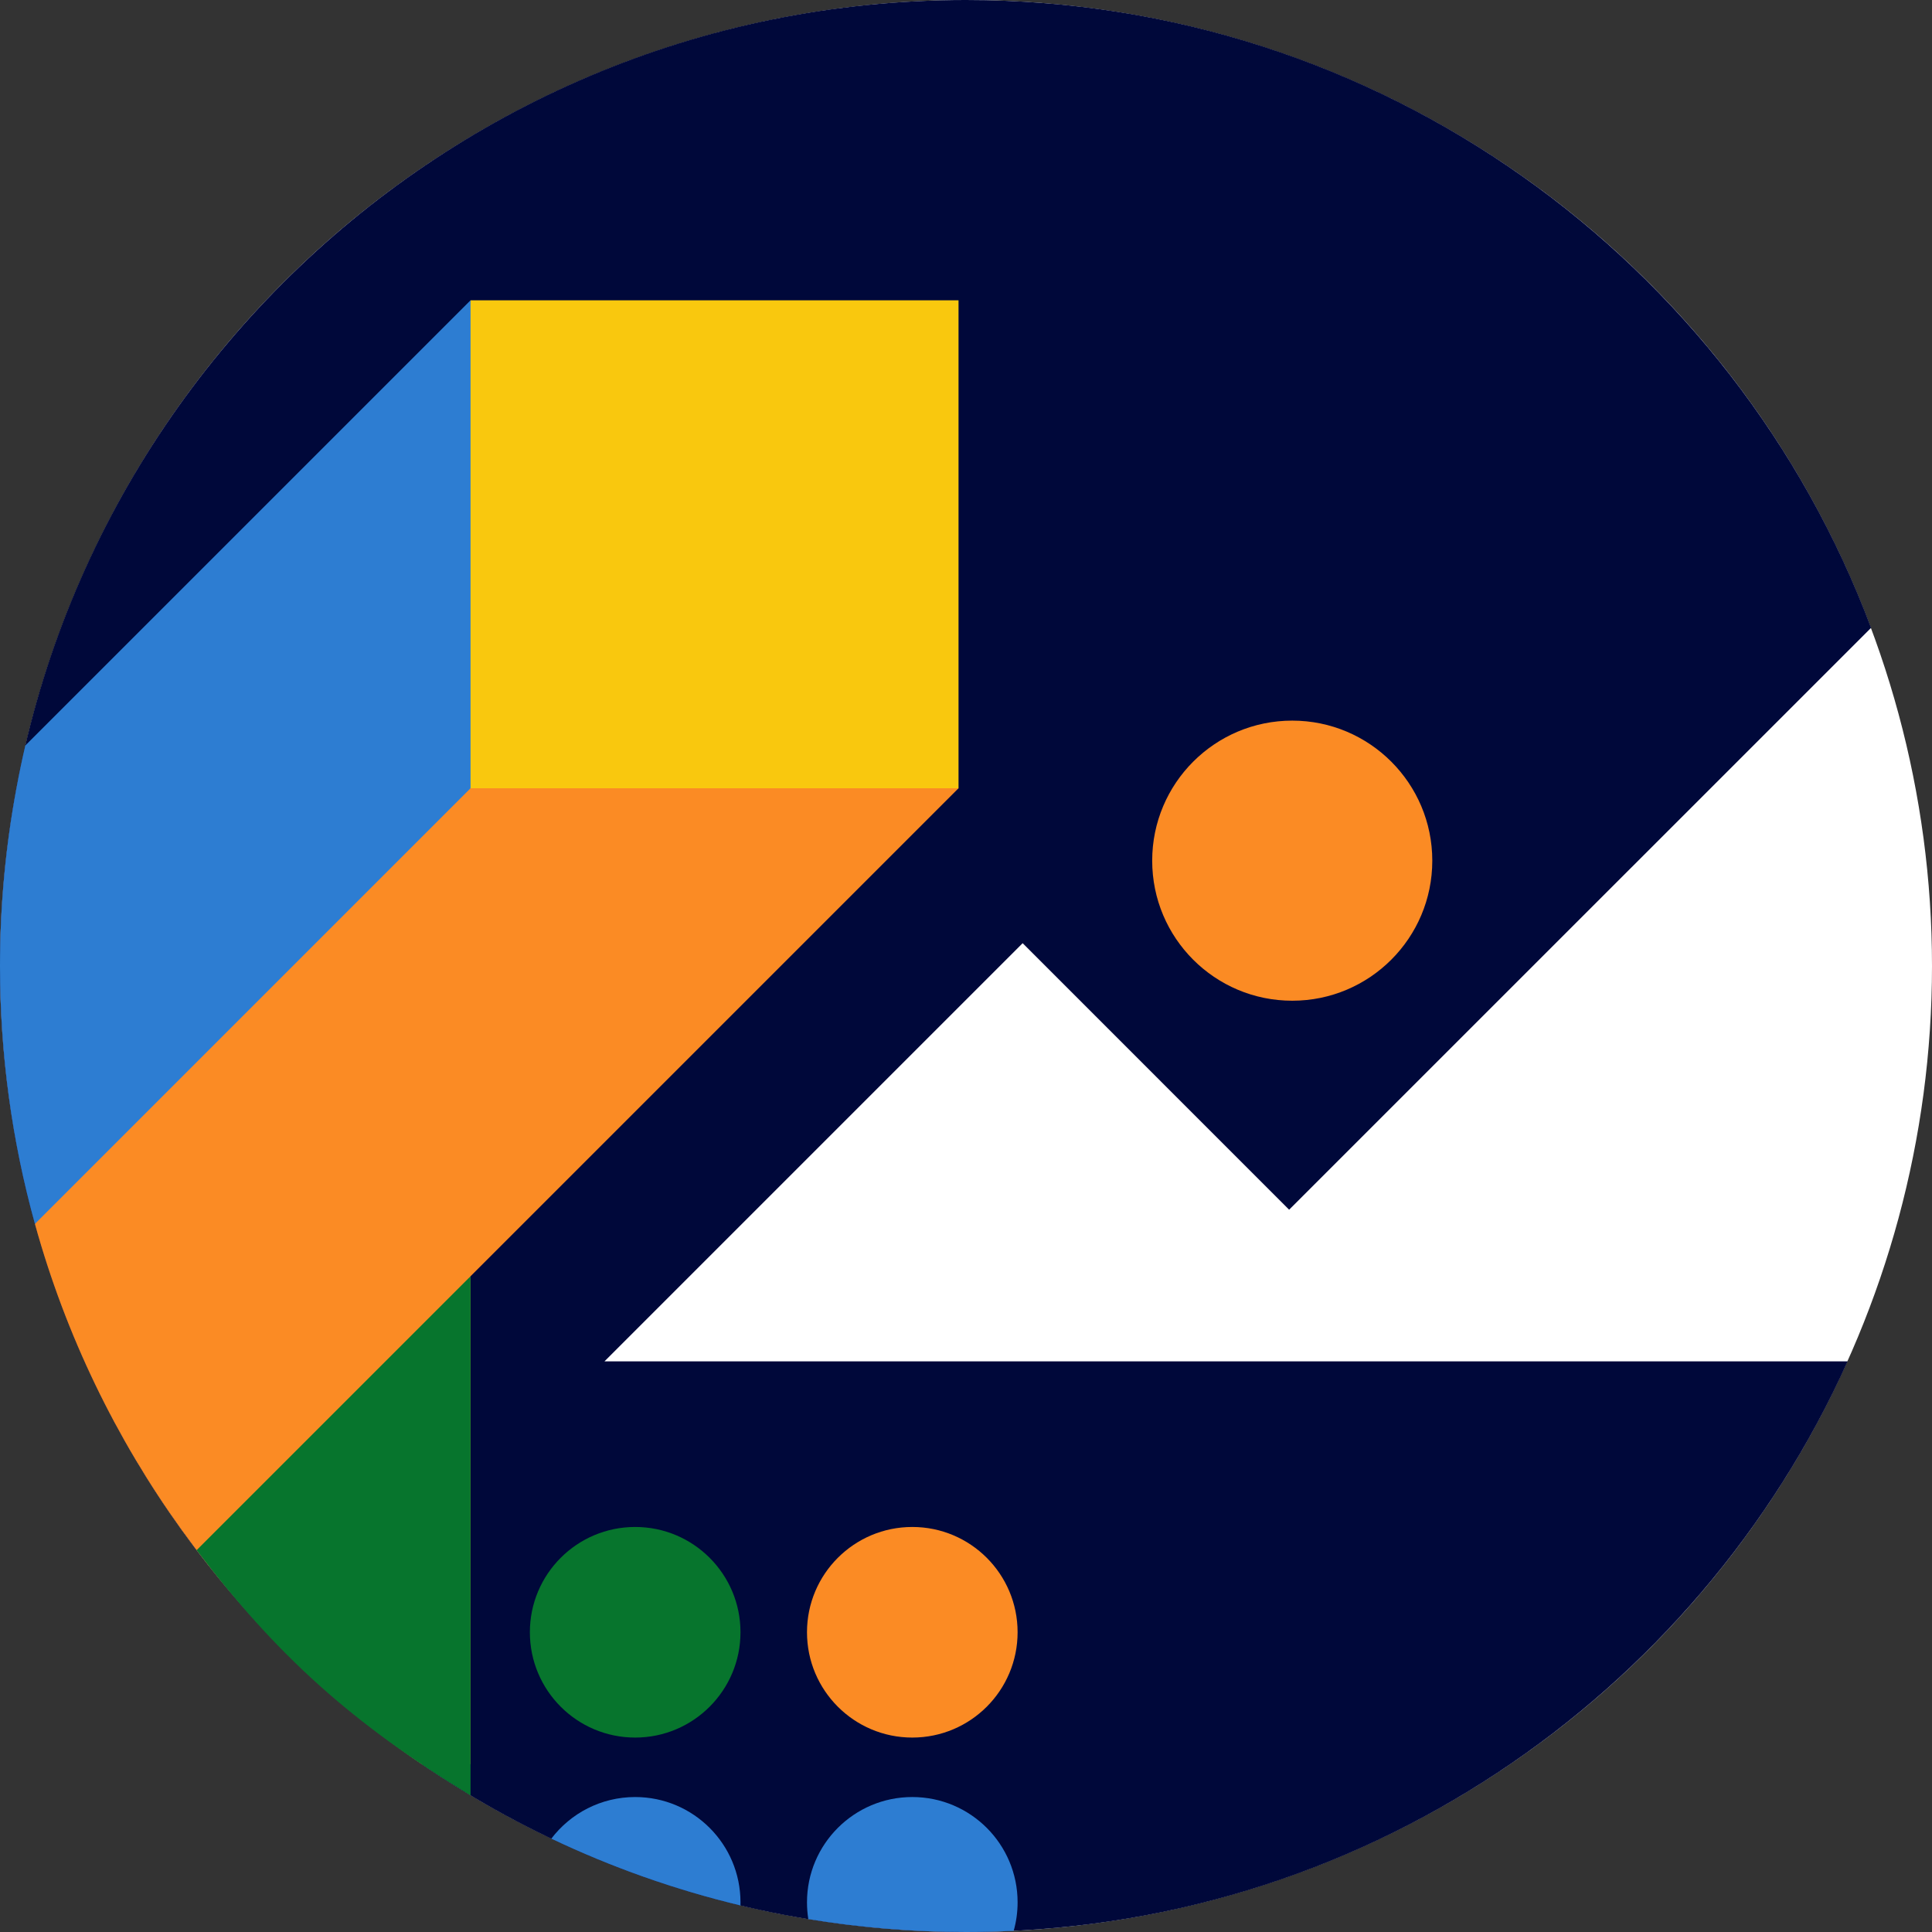
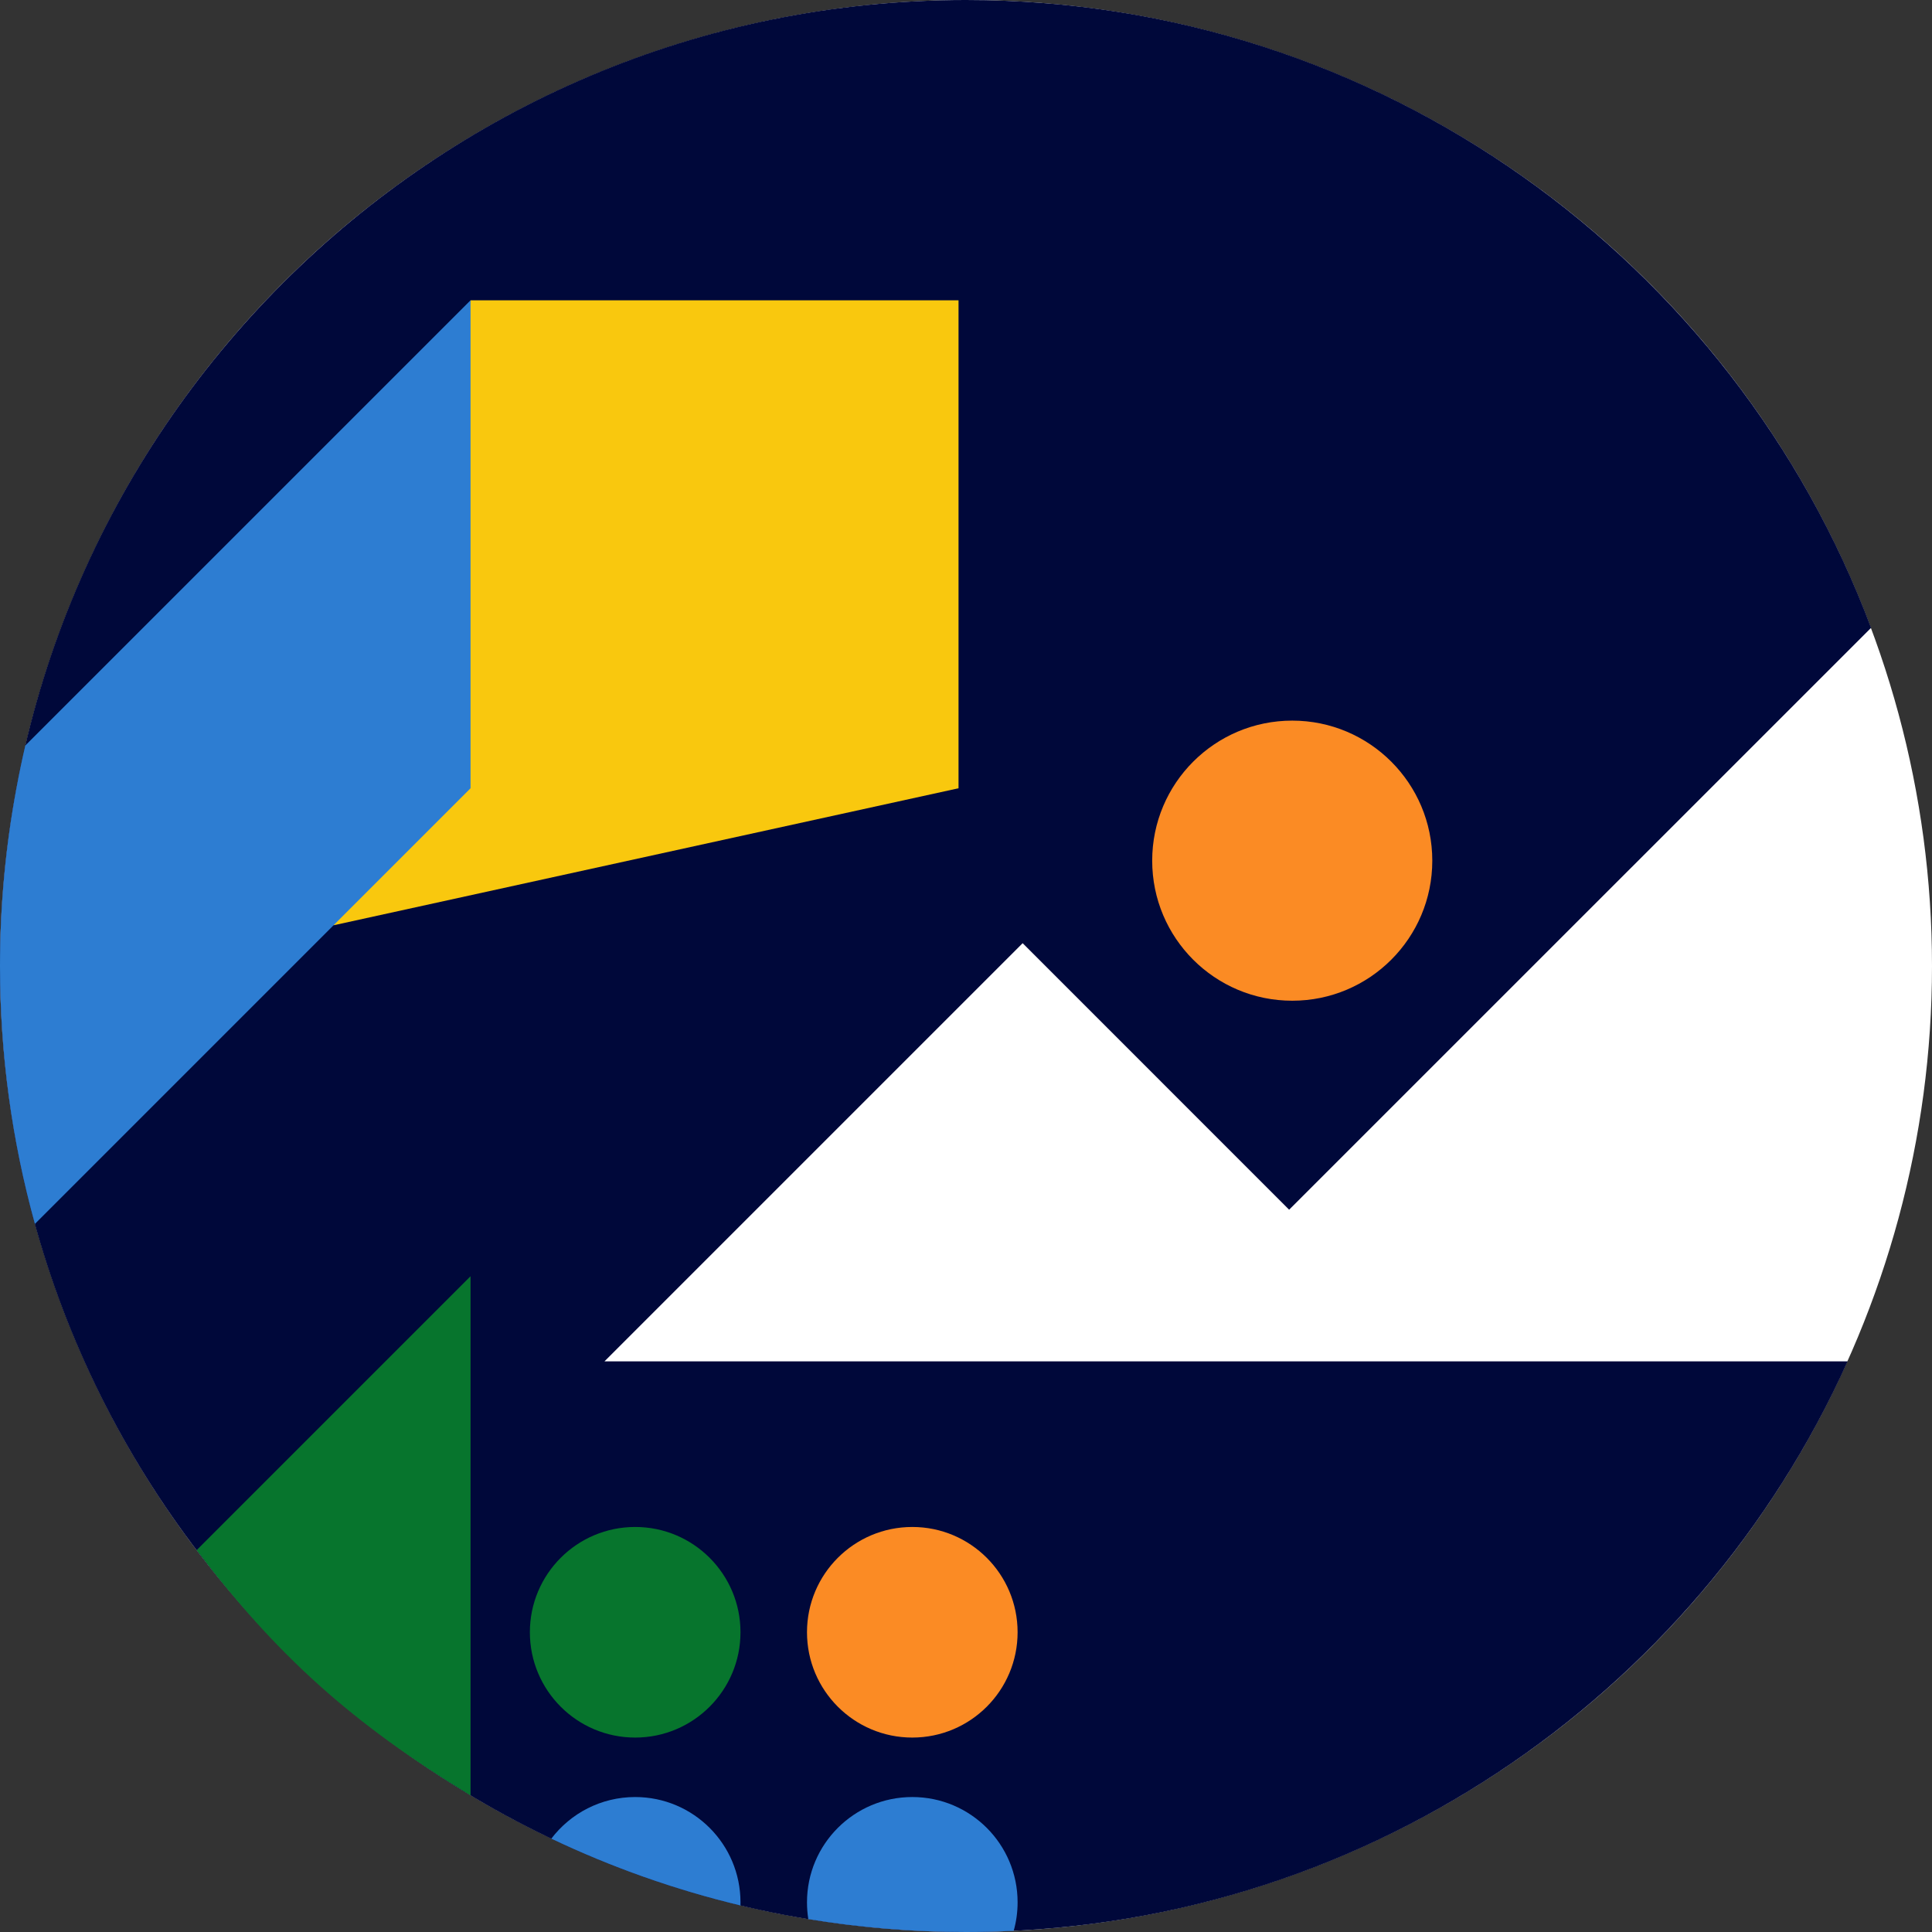
<svg xmlns="http://www.w3.org/2000/svg" xml:space="preserve" width="200px" height="200px" version="1.1" style="shape-rendering:geometricPrecision; text-rendering:geometricPrecision; image-rendering:optimizeQuality; fill-rule:evenodd; clip-rule:evenodd" viewBox="0 0 201495 201495">
  <rect x="0" y="0" width="201495" height="201495" fill="#333333" stroke="none" />
  <defs>
    <style type="text/css">
   
    .fil1 {fill:#00083A}
    .fil5 {fill:#07752D}
    .fil4 {fill:#2D7DD2}
    .fil2 {fill:#F9C80E}
    .fil3 {fill:#FB8B24}
    .fil0 {fill:white}
   
  </style>
  </defs>
  <g id="Layer_x0020_1">
    <circle class="fil0" cx="100748" cy="100748" r="100747" />
    <path class="fil1" d="M100748 0c43231,0 80097,27234 94394,65478l-60695 60686 -27791 -27795 -43614 43614 129652 0c-15757,35080 -50998,59512 -91946,59512 -55641,0 -100748,-45107 -100748,-100747 0,-55640 45107,-100748 100748,-100748z" />
    <polygon class="fil2" points="49075,31318 99968,31318 99968,82210 34783,96502 " />
-     <path class="fil3" d="M49075 133103l0 50892 -5080 0c-19405,-13253 -33935,-33117 -40357,-56346l19124 -31564 26313 -13875 50893 0 -50893 50893z" />
    <path class="fil4" d="M3638 127649l45437 -45439 0 -50892 -46436 46433c-345,1473 -652,2960 -930,4457l4 0 -4 2c-1118,6009 -1709,12204 -1709,18538 0,9317 1270,18337 3638,26901z" />
    <path class="fil5" d="M49075 133103l0 54150c-12360,-7516 -20204,-14590 -28567,-25583l28567 -28567z" />
    <path class="fil4" d="M95146 187419c-6064,0 -10982,4918 -10982,10981 0,596 47,1182 139,1752 5352,878 10844,1343 16445,1343 1668,0 3326,-44 4974,-124 266,-946 407,-1942 407,-2971 0,-6063 -4915,-10981 -10983,-10981z" />
    <path class="fil4" d="M66245 187419c6065,0 10983,4918 10983,10981l-6 327c-6875,-1645 -13477,-3993 -19724,-6967 2006,-2637 5177,-4341 8747,-4341z" />
-     <path class="fil3" d="M95146 181217c-6064,0 -10982,-4918 -10982,-10985 0,-6063 4918,-10979 10982,-10979 6068,0 10983,4916 10983,10979 0,6067 -4915,10985 -10983,10985z" />
+     <path class="fil3" d="M95146 181217c-6064,0 -10982,-4918 -10982,-10985 0,-6063 4918,-10979 10982,-10979 6068,0 10983,4916 10983,10979 0,6067 -4915,10985 -10983,10985" />
    <path class="fil5" d="M66245 181217c6065,0 10983,-4918 10983,-10985 0,-6063 -4918,-10979 -10983,-10979 -6066,0 -10982,4916 -10982,10979 0,6067 4916,10985 10982,10985z" />
    <path class="fil3" d="M134773 75156c8064,0 14606,6541 14606,14607 0,8069 -6542,14606 -14606,14606 -8069,0 -14607,-6537 -14607,-14606 0,-8066 6538,-14607 14607,-14607z" />
  </g>
</svg>